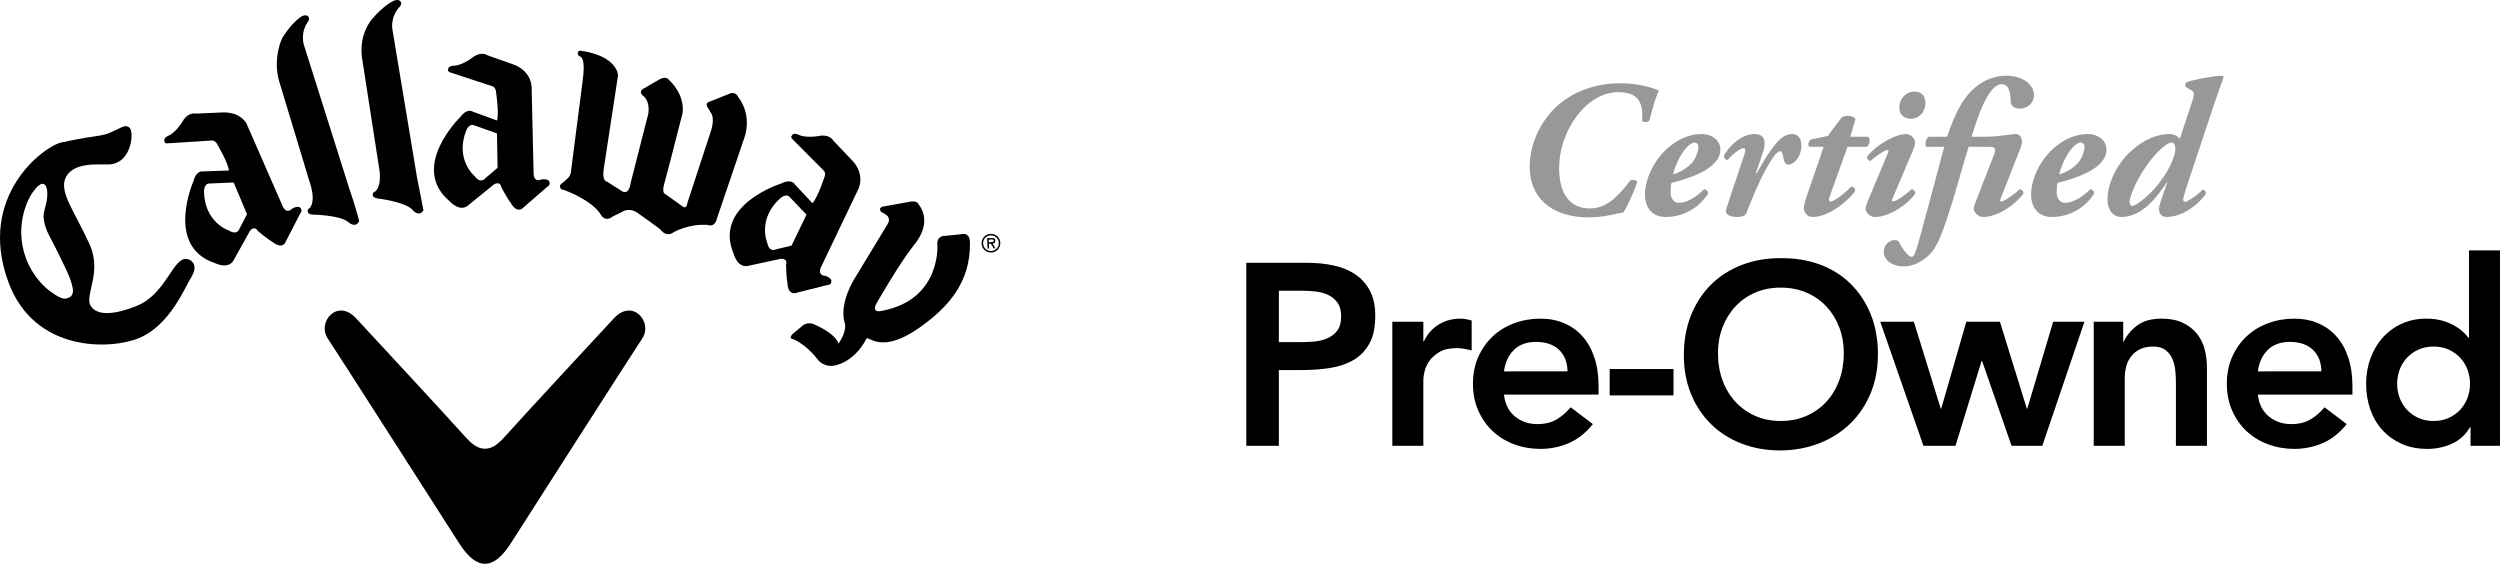
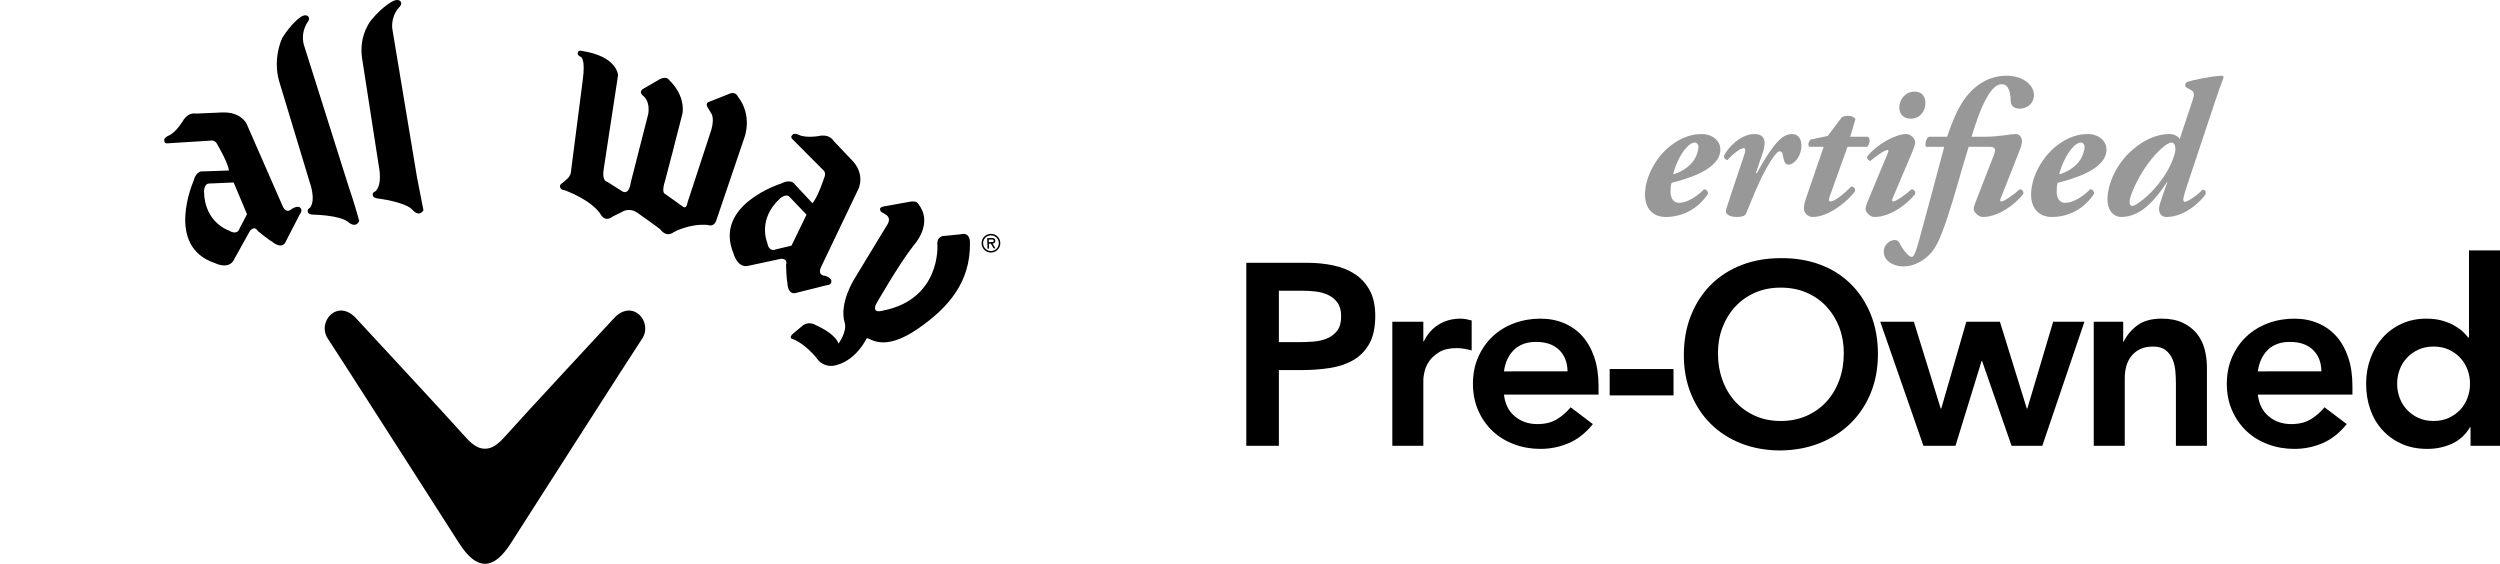
<svg xmlns="http://www.w3.org/2000/svg" version="1.1" id="Layer_1" x="0px" y="0px" width="449" height="101.254" viewBox="0 0 449 101.254" enable-background="new 0 0 449 101.254" xml:space="preserve">
  <g>
    <path d="M177.579,43.032l0.017,0.469l0.29-0.014c0.256-0.008,0.606,0.024,0.598-0.23c-0.007-0.241-0.209-0.252-0.437-0.244   L177.579,43.032z M178.779,44.604l-0.313,0.006l-0.514-0.848l-0.346,0.012l0.029,0.871l-0.275,0.006l-0.066-1.879l0.793-0.028   c0.346-0.013,0.656,0.076,0.668,0.474c0.016,0.371-0.235,0.516-0.486,0.534L178.779,44.604z M176.569,43.726   c0.026,0.79,0.689,1.38,1.459,1.357c0.766-0.028,1.383-0.665,1.356-1.453c-0.027-0.799-0.69-1.386-1.453-1.356   C177.161,42.302,176.54,42.934,176.569,43.726 M176.294,43.733c-0.029-0.933,0.686-1.698,1.625-1.731   c0.938-0.036,1.709,0.68,1.738,1.615c0.032,0.934-0.684,1.705-1.621,1.736C177.097,45.386,176.327,44.668,176.294,43.733" />
    <path d="M37.577,32.961c-0.967,0.009-0.936,1.47-0.936,1.47c0.116,5.577,4.441,6.959,4.441,6.959   c1.635,0.995,1.954-0.376,1.954-0.376l1.329-2.547l-2.405-5.693L37.577,32.961z M44.284,22.222l6.465,14.766   c0.726,1.612,1.675,0.515,1.675,0.515c1.021-0.603,1.412-0.266,1.412-0.266c0.658,0.473,0.058,1.149,0.058,1.149L51.4,43.232   c-0.683,1.828-2.515,0.179-2.515,0.179c-0.655-0.328-2.577-1.925-2.577-1.925c-0.647-1.07-1.419-0.017-1.419-0.017l-2.801,5.041   c-0.899,2.068-3.494,0.741-3.494,0.741c-9.04-3.012-3.838-14.734-3.838-14.734c0.528-2.046,1.74-1.733,1.74-1.733l4.622-0.162   c-0.165-1.405-1.974-4.471-1.974-4.471c-0.477-1.123-1.244-0.9-1.244-0.9l-7.758,0.489c-0.687,0.09-0.625-0.461-0.625-0.461   c-0.159-0.492,0.646-0.864,0.646-0.864c1.523-0.581,2.863-2.986,2.863-2.986c0.98-1.333,2.146-1.025,2.146-1.025l4.659-0.203   C43.28,20.031,44.284,22.222,44.284,22.222" />
    <path d="M163.235,36.265l-4.5,0.803c0,0-0.775,0.117-0.674,0.569c0,0,0.021,0.455,0.525,0.583l0.52,0.347   c0,0,1.162,0.55,0.115,2.002l-5.755,9.488c0,0-2.835,4.419-1.749,7.937c0.458,1.499-1.1,3.751-1.142,3.706   c0,0-0.212-1.575-4.16-3.356c0,0-1.267-0.821-2.465,0.312l-1.604,1.334c0,0-0.793,0.768,0.081,0.92c0,0,2.073,0.703,4.321,3.51   c0,0,0.873,1.435,2.793,1.282c0,0,3.627-0.213,6.111-4.925c0.524-0.304,2.783,2.75,9.354-1.837   c5.266-3.678,9.291-8.196,9.199-15.278c0,0,0.16-2.06-1.658-1.584l-2.832,0.282c0,0-1.559-0.132-1.357,1.737   c0,0,0.616,9.684-9.836,11.698c0,0-1.996,0.625-1.192-1.148c0,0,4.062-7.146,6.772-10.583c0,0,3.267-3.493,1.229-6.86l-0.436-0.625   C164.896,36.577,164.647,35.947,163.235,36.265" />
-     <path d="M85.115,22.489c-0.896-0.356-1.415,1.017-1.415,1.017c-1.979,5.221,1.527,8.111,1.527,8.111   c1.146,1.53,1.949,0.385,1.949,0.385l2.186-1.867l-0.105-6.175L85.115,22.489z M95.479,15.585l0.356,15.554   c0.071,1.768,1.368,1.092,1.368,1.092c1.17-0.17,1.401,0.294,1.401,0.294c0.44,0.673-0.381,1.076-0.381,1.076l-4.114,3.574   c-1.312,1.435-2.396-0.774-2.396-0.774c-0.49-0.555-1.664-2.746-1.664-2.746c-0.211-1.229-1.318-0.551-1.318-0.551l-4.49,3.642   c-1.6,1.578-3.508-0.62-3.508-0.62c-7.27-6.161,1.936-15.109,1.936-15.109c1.256-1.691,2.262-0.96,2.262-0.96l4.342,1.584   c0.376-1.371-0.162-4.898-0.162-4.898c-0.022-1.211-0.808-1.292-0.808-1.292l-7.396-2.434c-0.656-0.174-0.402-0.666-0.402-0.666   c0.035-0.516,0.922-0.553,0.922-0.553c1.635,0.028,3.777-1.71,3.777-1.71c1.406-0.863,2.369-0.152,2.369-0.152l4.405,1.562   C95.45,12.618,95.479,15.585,95.479,15.585" />
    <path d="M122.557,20.459l-1.327,5.138l-0.373,1.498l-1.377,5.252c-0.779,2.377-0.041,2.477-0.041,2.477l3.199,2.281   c0.689,0.505,0.824-0.687,0.824-0.687l4.299-13.126c0.642-2.334-0.09-3.021-0.09-3.021l-0.364-0.641c-0.87-1.14,0-1.318,0-1.318   l3.479-1.383c1.326-0.684,1.736,0.418,1.736,0.418c2.695,3.431,1.189,7.315,1.189,7.315l-4.986,14.683   c-0.413,1.608-1.609,1.054-1.609,1.054c-3.336-0.275-6.083,1.281-6.083,1.281c-1.413,1.054-2.373-0.407-2.373-0.407   c-0.226-0.277-3.891-2.844-3.891-2.844c-1.688-1.371-3.065-0.365-3.065-0.365l-1.6,0.784c-1.423,1.144-2.148-0.229-2.148-0.229   c-1.653-2.746-6.635-4.49-6.635-4.49c-0.64,0-0.74-0.543-0.74-0.543c-0.132-0.455,0.506-0.774,0.506-0.774l0.731-0.645   c0.775-0.684,0.735-1.419,0.735-1.419l2.078-16.134c0.619-4.287-0.373-4.428-0.373-4.428c-0.738-0.328-0.438-0.864-0.438-0.864   c0.17-0.346,0.619-0.186,0.619-0.186c6.48,0.969,6.561,4.382,6.561,4.382l-2.591,16.96c-0.32,2.152,0.688,2.19,0.688,2.19   l2.371,1.514c1.559,1.193,1.795-1.329,1.795-1.329l3.105-12.171l0.078-0.321c0.291-2.362-0.906-3.12-0.906-3.12   c-1.057-0.873,0.137-1.381,0.137-1.381l2.738-1.594c1.291-0.684,1.699,0.046,1.699,0.046   C123.313,17.358,122.557,20.459,122.557,20.459" />
    <path d="M50.124,14.551l5.492,18.151c0,0,1.207,3.191,0.04,4.632c0,0-0.555,0.233-0.354,0.776c0,0,0.061,0.41,0.891,0.437   c0,0,4.859,0.064,6.368,1.344c0,0,1.276,1.229,1.961-0.213c0,0-0.952-3.457-1.817-5.896L54.642,8.263c0,0-0.801-1.987,0.525-4.171   c0,0,0.68-0.736,0.121-1.202c0,0-0.494-0.418-1.346,0.207c0,0-1.59,1.043-3.256,3.733C50.687,6.829,48.944,10.381,50.124,14.551" />
    <path d="M65.013,10.354l3.014,19.424c0,0,0.752,3.326-0.608,4.591c0,0-0.585,0.159-0.46,0.721c0,0-0.006,0.412,0.809,0.545   c0,0,5.004,0.587,6.321,2.058c0,0,1.095,1.408,1.965,0.079c0,0-0.646-3.394-1.161-5.934L70.503,5.439c0,0-0.519-2.079,1.105-4.045   c0,0,0.784-0.644,0.291-1.187c0,0-0.434-0.479-1.359,0.018c0,0-1.72,0.81-3.752,3.245C66.788,3.471,64.431,6.061,65.013,10.354" />
-     <path d="M13.022,51.597c0.406,1.65-0.773,1.899-0.773,1.899c-0.71,0.357-1.457-0.079-1.457-0.079   c-0.805-0.366-1.391-0.83-1.391-0.83c-1.531-0.971-3.256-2.949-4.242-5.035c-2.948-6.191-0.305-11.865,0.96-13.317   c0,0,0.463-0.713,0.861-0.909c0,0,0.721-0.737,1.234,0.036c0,0,0.333,0.625,0.281,1.506c0,0-0.006,0.603-0.067,0.971   c-0.093,0.892-0.646,2.184-0.599,3.153c0.058,1.16,0.555,2.46,0.972,3.243c1.101,2.05,3.399,6.664,3.791,7.848   C12.911,50.93,13.022,51.597,13.022,51.597 M34.375,49.737c1.196-1.97,0.229-2.896-0.524-3.153   c-2.705-0.944-3.802,6.144-9.28,8.347c-6.111,2.448-7.769,0.854-8.303-0.046c-1.112-1.906,2.112-5.909-0.167-10.983   c-2.639-5.871-5.673-9.524-4.226-12.169c1.428-2.59,5.613-2.171,7.57-2.198c3.955-0.054,4.56-5.088,4.009-6.306   c-0.261-0.589-0.907-0.688-1.484-0.428c-1.968,0.874-2.434,1.292-4.157,1.56c-1.734,0.267-2.827,0.392-6.721,1.202   C7.919,26.222-4.21,35.18,1.513,50.681c4.72,12.75,18.494,12.114,23.479,10.031C30.495,58.406,33.124,51.786,34.375,49.737" />
    <path d="M141.817,35.375c-0.635-0.722-1.716,0.264-1.716,0.264c-4.128,3.763-2.306,7.932-2.306,7.932   c0.332,1.878,1.565,1.211,1.565,1.211l2.794-0.667l2.697-5.561L141.817,35.375z M154.188,33.898l-6.717,14.039   c-0.736,1.611,0.727,1.593,0.727,1.593c1.121,0.376,1.116,0.891,1.116,0.891c0.09,0.811-0.823,0.793-0.823,0.793l-5.285,1.329   c-1.82,0.684-1.789-1.774-1.789-1.774c-0.188-0.713-0.245-3.209-0.245-3.209c0.376-1.19-0.927-1.077-0.927-1.077l-5.647,1.212   c-2.14,0.678-2.849-2.146-2.849-2.146c-3.695-8.787,8.555-12.588,8.555-12.588c1.887-0.953,2.453,0.159,2.453,0.159l3.158,3.378   c0.955-1.059,2.066-4.448,2.066-4.448c0.531-1.08-0.137-1.508-0.137-1.508l-5.492-5.514c-0.506-0.454-0.053-0.776-0.053-0.776   c0.265-0.452,1.063-0.08,1.063-0.08c1.446,0.766,4.142,0.179,4.142,0.179c1.652-0.133,2.186,0.933,2.186,0.933l3.224,3.388   C155.501,31.246,154.188,33.898,154.188,33.898" />
    <path d="M87.104,101.254c1.544,0.006,3.074-1.224,4.674-3.734c0,0,22.115-34.577,23.536-36.678   c2.048-3.029-1.755-7.363-5.115-3.611c0,0-17.134,18.461-19.299,20.939c-1.39,1.589-2.462,2.42-3.796,2.42s-2.409-0.831-3.797-2.42   C81.14,75.692,64.01,57.231,64.01,57.231c-3.362-3.752-7.163,0.582-5.115,3.611c1.417,2.101,23.536,36.678,23.536,36.678   C84.03,100.031,85.562,101.26,87.104,101.254" />
  </g>
  <g>
    <path d="M223.835,47.201h11.048c1.578,0,3.102,0.155,4.572,0.464c1.469,0.31,2.762,0.828,3.875,1.555   c1.114,0.727,2.004,1.702,2.669,2.924c0.665,1.223,0.998,2.747,0.998,4.572c0,2.074-0.355,3.745-1.067,5.013   c-0.712,1.269-1.671,2.251-2.878,2.947s-2.607,1.168-4.2,1.416c-1.595,0.248-3.258,0.372-4.99,0.372h-4.177v13.6h-5.85V47.201z    M233.212,61.451c0.835,0,1.701-0.03,2.599-0.093c0.897-0.062,1.725-0.247,2.483-0.557c0.758-0.309,1.377-0.773,1.856-1.392   c0.479-0.619,0.72-1.485,0.72-2.6c0-1.021-0.217-1.833-0.649-2.437c-0.434-0.603-0.991-1.067-1.671-1.392   c-0.682-0.325-1.439-0.534-2.274-0.627c-0.836-0.093-1.641-0.139-2.414-0.139h-4.177v9.237H233.212z" />
    <path d="M250.061,57.784h5.57v3.528h0.093c0.618-1.3,1.5-2.305,2.646-3.017c1.145-0.711,2.46-1.067,3.945-1.067   c0.341,0,0.673,0.031,0.998,0.093c0.325,0.062,0.657,0.139,0.998,0.232v5.384c-0.464-0.123-0.921-0.224-1.369-0.302   c-0.449-0.077-0.89-0.116-1.323-0.116c-1.3,0-2.344,0.24-3.133,0.719c-0.789,0.48-1.393,1.029-1.811,1.648   c-0.418,0.619-0.696,1.238-0.835,1.856c-0.14,0.62-0.209,1.083-0.209,1.393v11.929h-5.57V57.784z" />
    <path d="M270.112,70.874c0.186,1.671,0.836,2.971,1.949,3.899c1.114,0.928,2.46,1.393,4.039,1.393c1.392,0,2.56-0.286,3.504-0.859   c0.943-0.572,1.771-1.292,2.483-2.158l3.992,3.017c-1.3,1.609-2.755,2.754-4.363,3.435c-1.609,0.681-3.296,1.021-5.06,1.021   c-1.671,0-3.249-0.279-4.734-0.835c-1.485-0.557-2.771-1.346-3.853-2.368c-1.084-1.021-1.942-2.251-2.576-3.69   c-0.635-1.439-0.952-3.04-0.952-4.804c0-1.764,0.317-3.365,0.952-4.804c0.634-1.439,1.492-2.669,2.576-3.69   c1.082-1.021,2.367-1.81,3.853-2.367s3.063-0.835,4.734-0.835c1.547,0,2.963,0.271,4.247,0.812   c1.283,0.542,2.383,1.323,3.296,2.344c0.912,1.021,1.624,2.282,2.135,3.783c0.511,1.501,0.766,3.226,0.766,5.176v1.532H270.112z    M281.531,66.696c-0.031-1.64-0.542-2.931-1.532-3.875c-0.99-0.944-2.367-1.416-4.131-1.416c-1.671,0-2.994,0.48-3.969,1.439   c-0.975,0.959-1.571,2.244-1.787,3.853H281.531z" />
    <path d="M300.562,71.013h-11.465v-4.734h11.465V71.013z" />
    <path d="M302.418,63.771c0-2.629,0.433-5.02,1.3-7.171c0.865-2.15,2.065-3.984,3.597-5.5c1.532-1.516,3.357-2.685,5.478-3.505   c2.119-0.819,4.448-1.23,6.985-1.23c2.568-0.03,4.921,0.348,7.056,1.137s3.976,1.942,5.523,3.458   c1.547,1.517,2.754,3.342,3.62,5.478s1.3,4.518,1.3,7.148c0,2.569-0.434,4.905-1.3,7.009c-0.866,2.105-2.073,3.915-3.62,5.431   c-1.548,1.516-3.389,2.7-5.523,3.551s-4.487,1.292-7.056,1.323c-2.537,0-4.866-0.411-6.985-1.23   c-2.12-0.819-3.945-1.98-5.478-3.481c-1.531-1.5-2.731-3.303-3.597-5.407C302.851,68.677,302.418,66.34,302.418,63.771z    M308.545,63.4c0,1.764,0.271,3.388,0.812,4.874c0.541,1.485,1.307,2.77,2.297,3.853c0.99,1.084,2.174,1.935,3.551,2.553   c1.377,0.619,2.917,0.928,4.619,0.928c1.701,0,3.249-0.309,4.642-0.928c1.393-0.619,2.583-1.469,3.574-2.553   c0.989-1.083,1.756-2.367,2.298-3.853c0.541-1.485,0.812-3.11,0.812-4.874c0-1.64-0.271-3.171-0.812-4.595   c-0.542-1.423-1.309-2.669-2.298-3.737c-0.991-1.067-2.182-1.903-3.574-2.506s-2.94-0.905-4.642-0.905   c-1.702,0-3.242,0.302-4.619,0.905s-2.561,1.439-3.551,2.506c-0.99,1.068-1.756,2.314-2.297,3.737   C308.815,60.229,308.545,61.761,308.545,63.4z" />
    <path d="M337.694,57.784h6.034l4.827,15.596h0.093l4.502-15.596h6.034l4.828,15.596h0.093l4.642-15.596h5.616l-7.566,22.28h-5.523   l-5.291-15.225h-0.093l-4.688,15.225h-5.756L337.694,57.784z" />
    <path d="M376.033,57.784h5.292v3.574h0.093c0.525-1.114,1.33-2.081,2.413-2.901c1.083-0.82,2.553-1.23,4.41-1.23   c1.485,0,2.745,0.248,3.782,0.743c1.037,0.495,1.88,1.145,2.53,1.949c0.649,0.805,1.114,1.733,1.393,2.785   c0.278,1.052,0.418,2.151,0.418,3.295v14.064h-5.57V68.785c0-0.619-0.031-1.307-0.093-2.065c-0.062-0.758-0.225-1.469-0.487-2.135   c-0.264-0.665-0.673-1.222-1.23-1.671c-0.557-0.448-1.315-0.673-2.274-0.673c-0.928,0-1.71,0.155-2.344,0.464   c-0.635,0.31-1.16,0.728-1.578,1.253c-0.418,0.526-0.72,1.13-0.905,1.81c-0.186,0.681-0.278,1.393-0.278,2.135v12.161h-5.57V57.784   z" />
    <path d="M405.508,70.874c0.186,1.671,0.836,2.971,1.949,3.899c1.114,0.928,2.46,1.393,4.039,1.393c1.392,0,2.56-0.286,3.504-0.859   c0.943-0.572,1.771-1.292,2.483-2.158l3.992,3.017c-1.3,1.609-2.755,2.754-4.363,3.435c-1.609,0.681-3.296,1.021-5.06,1.021   c-1.671,0-3.249-0.279-4.734-0.835c-1.485-0.557-2.771-1.346-3.853-2.368c-1.084-1.021-1.942-2.251-2.576-3.69   c-0.635-1.439-0.952-3.04-0.952-4.804c0-1.764,0.317-3.365,0.952-4.804c0.634-1.439,1.492-2.669,2.576-3.69   c1.082-1.021,2.367-1.81,3.853-2.367s3.063-0.835,4.734-0.835c1.547,0,2.963,0.271,4.247,0.812   c1.283,0.542,2.383,1.323,3.296,2.344c0.912,1.021,1.624,2.282,2.135,3.783c0.511,1.501,0.766,3.226,0.766,5.176v1.532H405.508z    M416.927,66.696c-0.031-1.64-0.542-2.931-1.532-3.875c-0.99-0.944-2.367-1.416-4.131-1.416c-1.671,0-2.994,0.48-3.969,1.439   c-0.975,0.959-1.571,2.244-1.787,3.853H416.927z" />
    <path d="M443.709,76.722h-0.093c-0.806,1.362-1.888,2.352-3.249,2.971c-1.362,0.618-2.832,0.928-4.41,0.928   c-1.733,0-3.272-0.302-4.618-0.905c-1.347-0.604-2.499-1.431-3.458-2.483c-0.96-1.051-1.688-2.29-2.182-3.713   c-0.495-1.423-0.743-2.955-0.743-4.595c0-1.64,0.263-3.171,0.789-4.595c0.526-1.423,1.261-2.661,2.205-3.713   c0.943-1.052,2.081-1.88,3.412-2.483c1.33-0.603,2.784-0.905,4.362-0.905c1.052,0,1.98,0.109,2.785,0.325   c0.805,0.217,1.517,0.496,2.136,0.835c0.618,0.341,1.145,0.705,1.578,1.091c0.433,0.387,0.789,0.766,1.067,1.137h0.14V44.973H449   v35.091h-5.291V76.722z M430.526,68.924c0,0.867,0.146,1.702,0.441,2.507c0.293,0.805,0.727,1.516,1.299,2.135   c0.572,0.62,1.261,1.114,2.066,1.485c0.804,0.372,1.717,0.557,2.738,0.557s1.934-0.186,2.738-0.557   c0.805-0.371,1.493-0.866,2.065-1.485c0.572-0.619,1.006-1.33,1.3-2.135s0.441-1.64,0.441-2.507c0-0.866-0.147-1.701-0.441-2.506   c-0.294-0.804-0.728-1.516-1.3-2.135c-0.572-0.619-1.261-1.114-2.065-1.485c-0.805-0.371-1.717-0.557-2.738-0.557   s-1.935,0.186-2.738,0.557c-0.806,0.372-1.494,0.867-2.066,1.485c-0.572,0.62-1.006,1.331-1.299,2.135   C430.673,67.223,430.526,68.058,430.526,68.924z" />
  </g>
  <g>
-     <path fill="#989898" d="M279.702,18.991c2.228-1.984,6.021-4.037,11.276-4.037c3.48,0,5.917,0.87,6.961,1.288   c-0.766,1.74-1.218,3.55-1.705,5.395c-0.243,0.383-1.184,0.383-1.322,0c0.312-3.55-1.01-5.082-4.246-5.082   c-5.952,0-10.65,7.17-10.65,13.609c0,5.673,2.854,7.274,5.429,7.274c2.89,0,4.908-1.775,7.31-4.978   c0.383-0.278,1.184-0.174,1.288,0.209c-0.661,2.088-1.915,4.594-2.472,5.499c-1.322,0.14-3.202,0.87-6.229,0.87   c-7.136,0-10.651-3.933-10.616-9.153C274.76,25.36,277.092,21.323,279.702,18.991z" />
    <path fill="#989898" d="M308.978,26.857c0,3.585-5.952,5.256-8.771,5.986c-0.139,0.418-0.174,0.94-0.174,1.671   c0,0.94,0.453,1.914,1.497,1.914c1.253,0,2.924-0.835,4.524-2.436c0.383,0,0.73,0.348,0.696,0.8   c-1.671,2.61-4.455,4.177-7.588,4.177c-2.506,0-3.724-1.775-3.724-4.002c0-3.133,1.948-6.787,4.698-8.875   c1.949-1.497,3.829-2.019,5.465-2.019C307.62,24.073,308.978,25.326,308.978,26.857z M302.887,26.509   c-1.253,1.357-2.089,3.516-2.401,4.803c1.218-0.348,2.297-0.94,3.306-1.984c0.696-0.731,1.219-2.054,1.253-2.924   c0-0.383-0.243-0.8-0.661-0.8C303.931,25.604,303.408,25.917,302.887,26.509z" />
    <path fill="#989898" d="M323.529,26.161c0,1.984-1.357,3.411-2.298,3.411c-0.695,0-0.835-0.696-1.009-1.601   c-0.104-0.592-0.278-0.8-0.557-0.8c-0.592,0-1.497,1.427-2.402,3.028c-1.565,2.819-2.54,5.43-3.654,8.145   c-0.209,0.487-0.905,0.626-1.671,0.626c-0.87,0-2.262-0.278-1.914-1.392c1.01-3.202,2.297-6.857,3.271-9.85   c0.209-0.661,0.244-1.114-0.139-1.114c-0.592,0-1.914,1.009-2.889,2.123c-0.418-0.035-0.696-0.417-0.627-0.8   c0.696-1.392,2.924-3.863,5.465-3.863c2.019,0,2.088,1.566,1.496,3.341l-1.253,3.689h0.174c1.149-2.053,2.054-3.55,2.89-4.629   c1.078-1.462,2.157-2.401,3.41-2.401C322.833,24.073,323.529,24.734,323.529,26.161z" />
    <path fill="#989898" d="M331.814,26.37l-3.237,9.015c-0.174,0.487-0.174,0.8,0.209,0.8c0.627,0,2.297-1.253,3.689-2.68   c0.522,0.035,0.73,0.348,0.696,0.8c-1.184,1.775-4.733,4.664-7.588,4.664c-0.939,0-1.601-0.766-1.601-1.497   c0-0.487,0.069-0.94,0.383-1.879l3.167-9.224h-2.575c-0.349-0.278-0.104-1.114,0.278-1.323l3.027-0.626l2.507-3.341   c0.312-0.208,0.766-0.278,1.183-0.278c0.487,0,1.079,0.209,1.288,0.592l-0.939,3.167h3.202c0.557,0.452,0.174,1.566-0.175,1.81   H331.814z" />
    <path fill="#989898" d="M339.892,35.663c-0.14,0.313-0.104,0.522,0.139,0.522c0.487,0,2.401-1.357,3.272-2.192   c0.417,0,0.766,0.383,0.661,0.835c-1.357,1.81-4.455,4.142-7.31,4.142c-0.905,0-1.601-0.975-1.601-1.392   c0-0.383,0.139-0.801,0.417-1.497l3.62-8.667c0.104-0.279,0.104-0.487-0.069-0.487c-0.592,0-2.541,1.461-3.098,1.984   c-0.418-0.07-0.696-0.522-0.558-0.835c1.88-2.297,5.151-4.002,6.996-4.002c0.766,0,1.602,0.766,1.602,1.531   c0,0.348-0.244,1.009-0.453,1.531L339.892,35.663z M343.859,16.45c1.184,0,1.949,0.731,1.949,2.054   c0,1.531-1.045,2.819-2.646,2.819c-1.288,0-2.054-0.87-2.054-1.984C341.109,17.808,342.258,16.45,343.859,16.45z" />
    <path fill="#989898" d="M345.88,26.37c-0.209-0.766,0.14-1.636,0.557-1.81h3.271c0.696-2.124,1.462-4.072,2.541-5.882   c1.914-3.167,4.769-5.082,8.109-5.082c3.098,0,4.942,1.775,4.942,3.446c-0.034,1.74-1.427,2.471-2.54,2.471   c-1.288,0-1.636-0.766-1.636-1.323c-0.035-2.401-0.767-3.063-1.602-3.063c-0.975,0-1.81,0.835-2.715,2.437   c-1.184,2.019-2.228,5.395-2.715,6.996h2.437c1.253,0,2.401-0.14,3.341-0.244c0.975-0.14,1.741-0.244,2.193-0.244   c0.766,0,1.079,0.766,1.079,1.322c0,0.557-0.244,1.218-0.453,1.706l-3.376,8.562c-0.139,0.313-0.104,0.522,0.14,0.522   c0.487,0,2.401-1.357,3.271-2.192c0.418,0,0.766,0.383,0.661,0.835c-1.357,1.81-4.455,4.142-7.239,4.142   c-0.905,0-1.671-0.975-1.671-1.392c0-0.383,0.14-0.801,0.418-1.497l3.202-8.214c0.487-1.253,0.104-1.497-0.766-1.497h-3.759   c-1.357,4.316-2.402,8.458-3.76,12.53c-0.766,2.297-1.565,4.49-2.471,5.848c-1.079,1.601-3.167,3.098-5.499,3.098   c-1.602,0-3.516-0.835-3.516-2.68c0-1.148,1.01-2.054,1.949-2.054c0.557,0,0.835,0.313,0.975,0.731   c0.87,1.566,1.705,2.297,2.088,2.297s0.696-0.696,1.323-2.958c1.461-5.395,2.993-10.999,4.524-16.811H345.88z" />
    <path fill="#989898" d="M378.323,26.857c0,3.585-5.952,5.256-8.771,5.986c-0.139,0.418-0.174,0.94-0.174,1.671   c0,0.94,0.453,1.914,1.497,1.914c1.253,0,2.924-0.835,4.524-2.436c0.383,0,0.73,0.348,0.696,0.8   c-1.671,2.61-4.455,4.177-7.588,4.177c-2.506,0-3.724-1.775-3.724-4.002c0-3.133,1.948-6.787,4.698-8.875   c1.949-1.497,3.829-2.019,5.465-2.019C376.966,24.073,378.323,25.326,378.323,26.857z M372.232,26.509   c-1.253,1.357-2.089,3.516-2.401,4.803c1.218-0.348,2.297-0.94,3.306-1.984c0.696-0.731,1.219-2.054,1.253-2.924   c0-0.383-0.243-0.8-0.661-0.8C373.276,25.604,372.754,25.917,372.232,26.509z" />
    <path fill="#989898" d="M391.481,24.943l2.263-6.787c0.417-1.253,0.383-1.636-0.244-1.984l-0.975-0.557   c-0.104-0.278-0.104-0.592,0.175-0.835c1.078-0.452,4.663-1.114,6.299-1.183c0.244,0.035,0.349,0.139,0.349,0.348   c-0.557,1.462-0.975,2.68-1.602,4.524L392.7,33.609c-0.384,1.114-0.558,1.914-0.592,2.228c0,0.208,0.104,0.417,0.312,0.417   c0.383,0,2.089-1.044,3.168-2.193c0.417,0.035,0.626,0.279,0.557,0.801c-0.766,1.148-3.62,4.107-7.065,4.107   c-0.975,0-1.322-0.731-1.322-1.462c0-0.557,0.348-1.497,0.695-2.506l0.801-2.297h-0.069c-1.636,2.471-4.351,6.265-8.18,6.265   c-1.531,0-2.575-1.357-2.506-3.307c0.069-2.819,1.706-6.334,4.421-8.701c2.297-2.019,4.663-2.889,6.682-2.889   C390.473,24.073,391.134,24.456,391.481,24.943z M382.467,36.22c0,0.522,0.174,0.766,0.522,0.766c0.592,0,3.028-1.845,4.629-3.898   c1.184-1.531,2.158-2.993,2.854-5.116c0.452-1.323,0.174-2.367-0.418-2.367c-0.209,0-0.522,0.035-1.288,0.592   c-0.661,0.487-1.914,1.636-3.341,3.689C383.72,32.321,382.467,35.314,382.467,36.22z" />
  </g>
</svg>